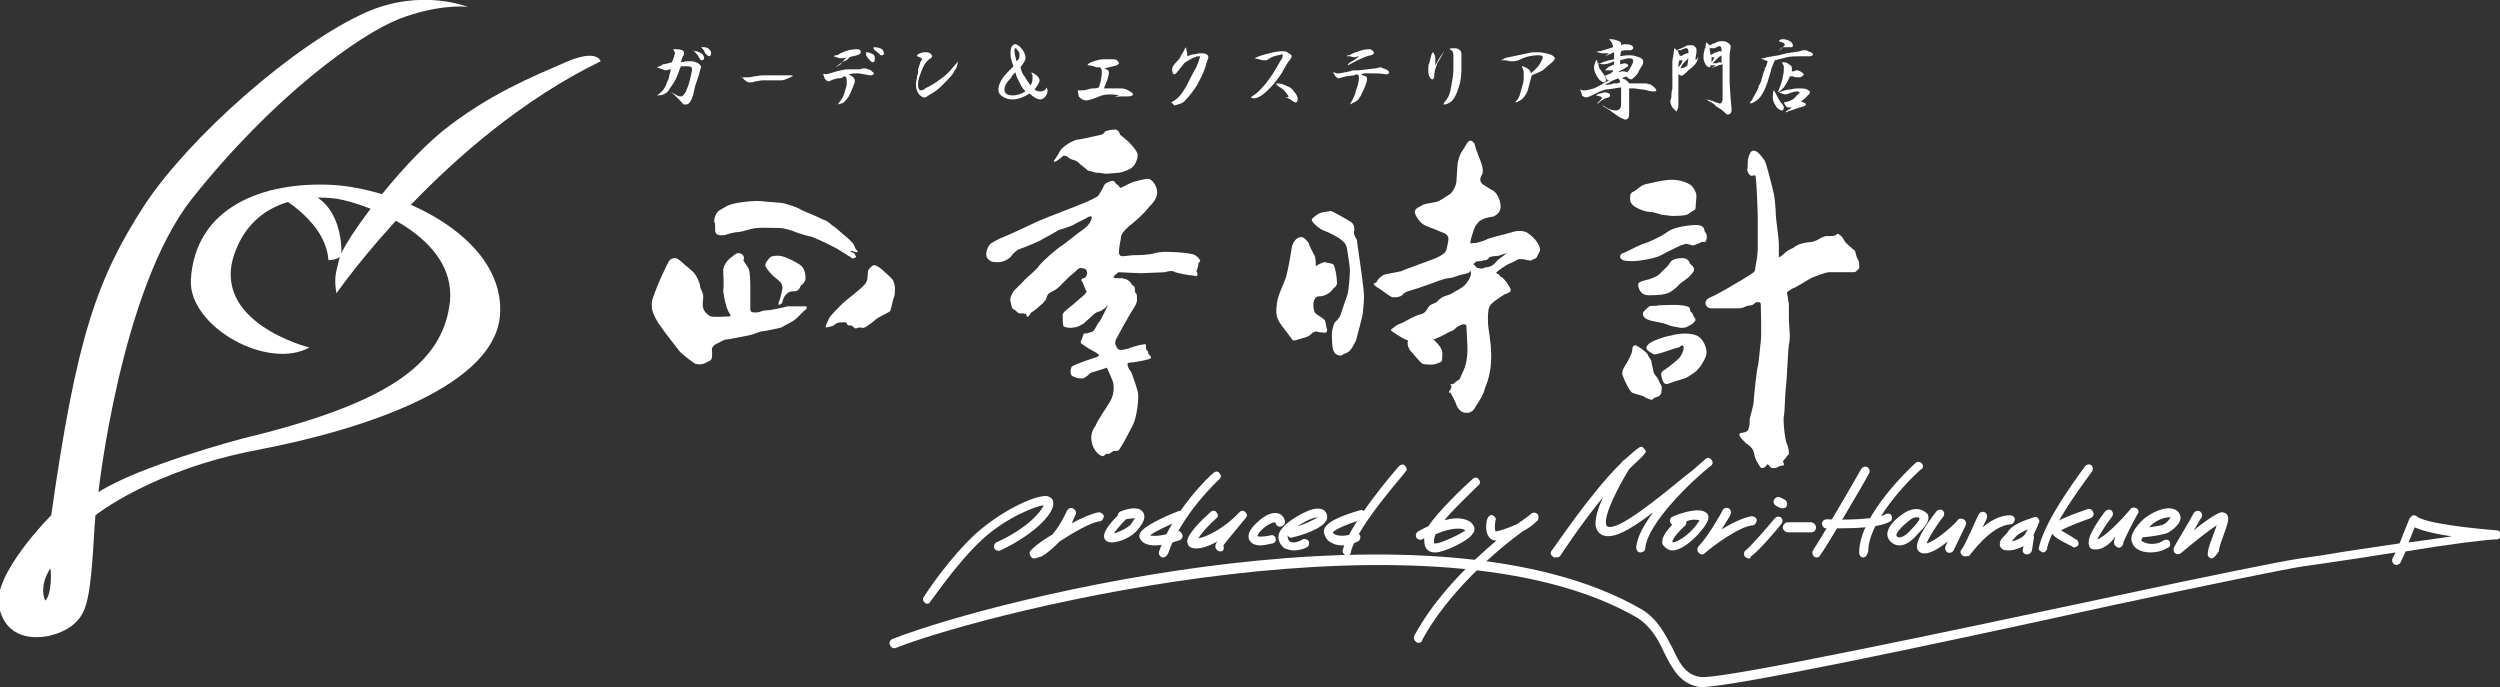
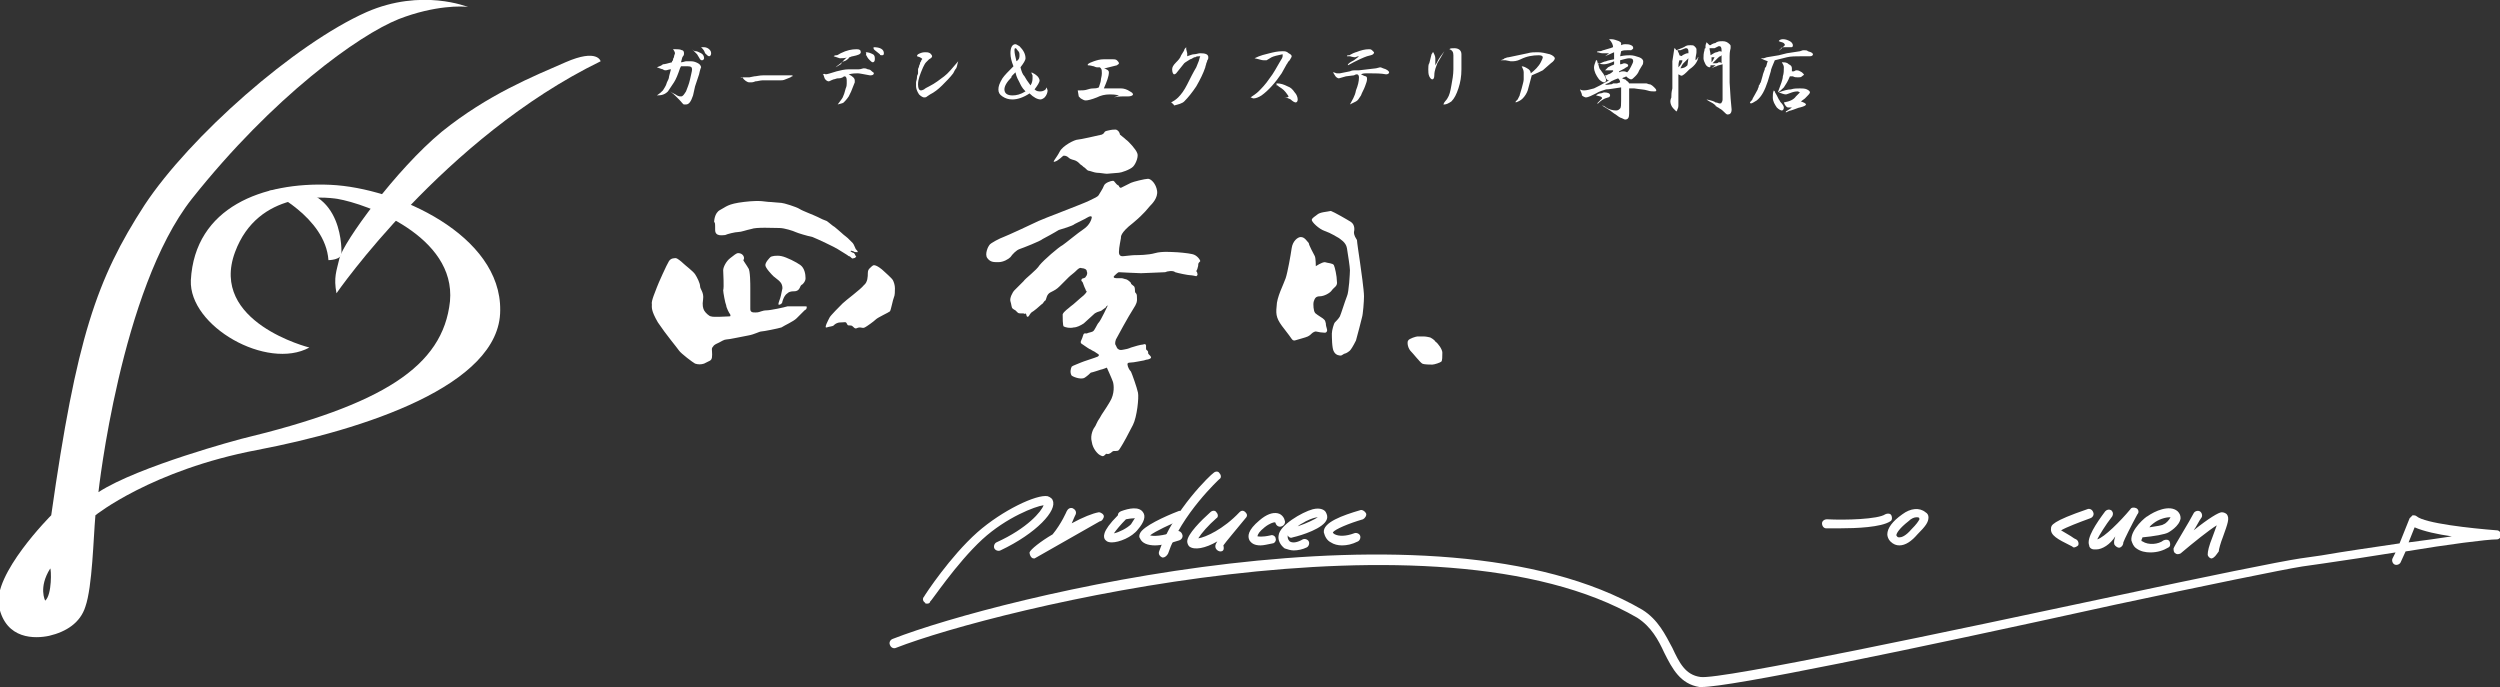
<svg xmlns="http://www.w3.org/2000/svg" version="1.1" id="レイヤー_1" x="0" y="0" viewBox="0 0 248.9 68.4" xml:space="preserve">
  <rect x="0" y="0" width="248.9" height="68.4" fill="#333333" stroke="none" />
  <style>.st0,.st1{fill:#fff}.st1{fill-rule:evenodd;clip-rule:evenodd}</style>
  <path class="st0" d="M32.9 18.4c-6.7-.3-13.5 2.2-13.9 9.5-.2 4.6 7.6 9 11.8 6.7 0 0-10-2.5-7.4-9.5 2.3-6.2 8.9-5.5 10.2-5.3 2.9.5 11.8 3.7 11.2 10.2-.7 6.5-6.7 10.3-20.8 13.7 0 0-10.2 2.7-14.2 5.3 0 0 2.2-20.2 9.3-29.2C27.2 9.6 35.7 3.5 39.7 1.9 43.3.5 46.1.6 46.6.7c0 0-4.6-1.9-10.1.5-7.2 3.2-17.6 12.4-22.1 19.2-4.8 7.4-6.8 13.3-9.3 30.9 0 0-5.9 5.9-5.2 9.1.7 3.3 3.6 3.2 5 2.9 1.7-.4 3.1-1.3 3.6-2.9.7-2 .8-6.9 1-9.1 0 0 5.6-4.5 16.1-6.5 10.5-2 24.2-6.4 24.2-13.9.1-7.5-10.3-12.2-16.9-12.5zM4.5 59.8s-.7-1.3.5-3.2c.1 0 .2 2.6-.5 3.2z" />
  <path class="st0" d="M26.8 19s5.6 2.6 5.9 6.9c0 0 1.3 0 1.3-.7 0-.8 0-7.5-7.2-6.2z" />
-   <path class="st0" d="M33.5 29.2S44.2 13.7 59.8 6.1c0 0-.3-1.3-3.5.1-3.2 1.4-7.7 3.2-12.3 6.9-4.6 3.8-9.8 11-10.2 12.6-.3 1.3-.6 1.9-.3 3.5zm58.8 30.9c-.1 0-.2 0-.2-.1-.2-.1-.3-.4-.1-.6.1-.2 2.6-4 5.3-6.4 2.5-2.2 5.9-3.8 7-3.6.3.1.5.3.5.4.5 1-1.6 3.3-5.2 5-.2.1-.5 0-.6-.2-.1-.2 0-.5.2-.6 3.1-1.4 4.5-3.1 4.7-3.7-.8.1-3.7 1.2-6.1 3.4-2.6 2.4-5.1 6.2-5.2 6.2 0 .1-.1.2-.3.2zm10.7-4.5c-.1 0-.2 0-.3-.1-.1-.1-.2-.3-.2-.5.1-.3 1.1-1.1 2.3-1.8.9-1.1 1.4-2.3 1.4-2.3.1-.2.3-.4.6-.3.2.1.4.3.3.6 0 0-.2.4-.4.9 1.1-.6 2.1-1 2.7-1.1.2 0 .5.2.5.4s-.2.5-.4.5c-.9.1-2.6 1.1-4 2-.5.5-1.1 1.1-1.8 1.5-.2 0-.5.2-.7.2zm7.7-1.6s-.1 0 0 0c-.5 0-.6-.2-.7-.3-.1-.2-.4-.7 1.3-2.4 0-.2.1-.3.3-.4.8-.3 1.8-.5 2.2.1.3.4.1 1-.5 1.7-.6.8-1.9 1.3-2.6 1.3zm1.4-2.3c0 .1 0 .1 0 0-.5.5-1 1.1-1.2 1.4.5-.1 1.3-.5 1.7-.9.2-.3.3-.5.4-.6-.1 0-.4 0-.9.1zm2.9 2.6c-.7 0-1.3-.2-1.5-.7-.1-.1-.1-.3 0-.5.3-.7 2.5-1.7 3.8-2.2.2-.1.5 0 .6.2.1.2 0 .5-.2.6-1.2.5-2.7 1.2-3.2 1.6.3.1 1.2.1 2.6-.4.2-.1.5 0 .6.3.1.2 0 .5-.3.6-.9.3-1.8.5-2.4.5z" />
+   <path class="st0" d="M33.5 29.2S44.2 13.7 59.8 6.1c0 0-.3-1.3-3.5.1-3.2 1.4-7.7 3.2-12.3 6.9-4.6 3.8-9.8 11-10.2 12.6-.3 1.3-.6 1.9-.3 3.5zm58.8 30.9c-.1 0-.2 0-.2-.1-.2-.1-.3-.4-.1-.6.1-.2 2.6-4 5.3-6.4 2.5-2.2 5.9-3.8 7-3.6.3.1.5.3.5.4.5 1-1.6 3.3-5.2 5-.2.1-.5 0-.6-.2-.1-.2 0-.5.2-.6 3.1-1.4 4.5-3.1 4.7-3.7-.8.1-3.7 1.2-6.1 3.4-2.6 2.4-5.1 6.2-5.2 6.2 0 .1-.1.2-.3.2zm10.7-4.5c-.1 0-.2 0-.3-.1-.1-.1-.2-.3-.2-.5.1-.3 1.1-1.1 2.3-1.8.9-1.1 1.4-2.3 1.4-2.3.1-.2.3-.4.6-.3.2.1.4.3.3.6 0 0-.2.4-.4.9 1.1-.6 2.1-1 2.7-1.1.2 0 .5.2.5.4s-.2.5-.4.5zm7.7-1.6s-.1 0 0 0c-.5 0-.6-.2-.7-.3-.1-.2-.4-.7 1.3-2.4 0-.2.1-.3.3-.4.8-.3 1.8-.5 2.2.1.3.4.1 1-.5 1.7-.6.8-1.9 1.3-2.6 1.3zm1.4-2.3c0 .1 0 .1 0 0-.5.5-1 1.1-1.2 1.4.5-.1 1.3-.5 1.7-.9.2-.3.3-.5.4-.6-.1 0-.4 0-.9.1zm2.9 2.6c-.7 0-1.3-.2-1.5-.7-.1-.1-.1-.3 0-.5.3-.7 2.5-1.7 3.8-2.2.2-.1.5 0 .6.2.1.2 0 .5-.2.6-1.2.5-2.7 1.2-3.2 1.6.3.1 1.2.1 2.6-.4.2-.1.5 0 .6.3.1.2 0 .5-.3.6-.9.3-1.8.5-2.4.5z" />
  <path class="st0" d="M115.8 55.5h-.1c-.2-.1-.4-.3-.3-.6 1.4-4.1 5.2-7.7 5.4-7.8.2-.2.5-.2.6 0 .2.2.2.5 0 .6 0 0-3.8 3.5-5.1 7.4-.1.2-.3.4-.5.4zm5.7-.6c-.2 0-.5-.2-.5-.5 0-.1 0-.2.2-.5-1.2.7-2.3.9-2.8.5-.1-.1-.2-.3-.2-.5 0-.7 1.4-2.1 2.3-2.9.2-.2.5-.2.6 0 .2.2.2.5 0 .6-.8.7-1.5 1.5-1.8 2 .7-.1 2.5-.9 4.1-2.6.2-.2.4-.2.6 0 .2.2.2.4 0 .6-.9 1.1-2 2.4-2.2 2.7.1.4 0 .6-.3.6zm4-.6c-.6 0-.9-.2-1.1-.5-.2-.4-.2-1 1-2 .7-.6 1.3-.8 1.8-.7.5.1.7.6.7.7.1.2 0 .5-.3.6-.2.1-.5 0-.6-.3 0 0 0-.1-.1-.1s-.5.1-1 .5-.7.7-.7.9c.1 0 .4.1 1.3-.1.2-.1.5.1.5.3.1.2-.1.5-.3.5-.5.1-.9.2-1.2.2z" />
  <path class="st0" d="M128.8 54.8c-.3 0-.6-.1-.9-.2-.4-.3-.7-.8-.6-1.3.1-1 2.3-2.3 3.4-2.6.8-.2 1.2.1 1.3.3.1.2.2.4.1.7-.3.9-2.5 1.6-3.4 1.8-.2.1-.4 0-.5-.2v.1c0 .1 0 .3.2.5.3.2.8.1 1.3-.2.2-.1.5 0 .6.2.1.2 0 .5-.2.6-.4.2-.9.3-1.3.3zm2.4-3.3c-.2 0-.6.1-1.2.4-.3.2-.6.3-.8.5.9-.3 1.7-.7 2-.9zm2.4 2.8c-.4 0-.8-.1-1.1-.3-.4-.2-.6-.6-.7-1-.1-1 1.9-1.7 3.6-2.2.2-.1.5.1.6.3.1.2-.1.5-.3.6-1.4.4-2.8 1-3 1.3 0 0 0 .1.2.2.4.2 1.1.2 1.9-.1.2-.1.5 0 .6.2.1.2 0 .5-.2.6-.6.3-1.1.4-1.6.4z" />
-   <path class="st0" d="M134.1 55.3h-.1c-.2-.1-.4-.3-.3-.6.8-2.8 5.4-8.1 5.6-8.3.2-.2.5-.2.6 0 .2.2.2.4 0 .6 0 .1-4.7 5.3-5.4 7.9 0 .3-.2.4-.4.4zm8.8-.3c-.2 0-.6 0-.9-.4-.2-.3-.2-.6-.2-1-.1 0-.2.1-.2.1-.2.1-.5 0-.6-.2-.1-.2 0-.5.2-.6.4-.2.7-.4 1-.5.9-1.4 3.5-3.9 4.4-4.7.2-.2.5-.2.6 0 .2.2.2.5 0 .6-1.2 1.2-2.6 2.5-3.4 3.5 1.4-.4 2.1-.1 2.5.1.3.2.5.5.5.8 0 .3-.2.4-.3.6-.5.6-2.7 1.7-3.6 1.7zm-.1-.9h.2c.4 0 2.4-.9 2.9-1.3-.1 0-.1-.1-.2-.1-.3-.1-1.2-.2-2.8.5v.1c-.1.1-.2.7-.1.8zm-1.6 9.9c-.1 0-.1 0-.2-.1-.2-.1-.3-.4-.2-.6 2.1-3.9 5.6-7.3 8.2-9.5h-.2c-.2 0-.5-.2-.6-.4-.4-.6-.2-1.6-.1-1.8.1-.2.3-.4.5-.3.2.1.4.3.3.5-.1.4-.1 1 0 1.1.3 0 1.2-.3 2.1-.7.9-.6 1.4-1 1.5-1.1.2-.1.4-.1.6.1.1.2.1.4 0 .6-.4.4-.9.8-1.5 1.1-2.5 1.8-7.4 6-10 10.8 0 .2-.2.3-.4.3zm13.6-8.5c-.1 0-.2 0-.2-.1-.2-.1-.3-.4-.1-.6.2-.2 3.9-5.8 6.9-8.7.1-.1.1-.2.2-.2 0 0 0-.1.1-.1 1.7-1.5 1.7-1.5 2-1.1.3.3.3.3-1.4 1.9l-.1.1c-1.1 1.8-2.5 4.5-2.3 5.5 0 .1.1.2.1.2 1 .6 5.2-2.9 7.9-5.1.7-.5 1.3-1.1 1.9-1.6.2-.2.5-.1.6.1.2.2.1.5-.1.6-1.8 1.4-6.3 5.7-6.5 8.2 0 .2-.2.4-.5.4-.2 0-.4-.2-.4-.5.1-1.1.8-2.3 1.7-3.5-2.5 1.9-4.2 2.8-5.2 2.2-.3-.2-.4-.4-.5-.7-.2-.7.2-1.9.7-3-2.3 2.8-4.3 5.9-4.3 5.9-.2.1-.3.1-.5.1zm11.7-.7c-.1 0-.2 0-.4-.1-.4-.2-.6-.5-.6-.6-.1-.6.4-1.2 1-1.9-.1 0-.2-.1-.2-.2-.1-.2 0-.5.3-.6.7-.3 2.5-.9 3.2-.4.2.1.5.4.1 1.1-.5.9-2.2 2.7-3.4 2.7zm1.4-2.9c0 .1 0 .3-.1.4l-.1.1c-1.2 1.1-1.2 1.5-1.2 1.6.1 0 .3 0 .8-.3.9-.5 1.7-1.5 1.9-1.9-.4-.1-.8-.1-1.3.1zm1.5 3.3c-.1 0-.2-.1-.3-.2-.2-.2-.1-.5 0-.6.9-.9 2.4-3.5 2.4-3.6.1-.2.4-.3.6-.2.2.1.3.4.2.6 0 .1-.4.7-.9 1.5 1-.6 2.2-1.2 3-1.3.3 0 .5.2.5.4s-.2.5-.4.5c-1.3.1-3.9 2-4.8 2.8-.1.1-.2.1-.3.1zm4.7.4c-.1 0-.3-.1-.4-.2-.1-.2-.1-.5.1-.6.4-.3 2-2.1 2.9-3.2.2-.2.4-.2.6-.1.2.2.2.4.1.6-.2.3-2.4 2.9-3.1 3.3 0 .2-.1.2-.2.2zm3.4-5h-.2l-.4-.2c-.2-.1-.4-.3-.3-.6.1-.2.3-.4.6-.3l.4.2c.2.1.4.3.3.6 0 .2-.2.3-.4.3zm2.8 2.4H178c-.2 0-.5-.2-.5-.5 0-.2.2-.5.5-.5h2.3c.2 0 .5.2.5.5s-.2.5-.5.5zm.6 2.5c-.1 0-.2 0-.3-.1-.2-.2-.2-.4-.1-.6.3-.4 3.1-5.1 4.8-8.1.1-.2.4-.3.6-.2.2.1.3.4.2.6-.4.8-4.4 7.6-4.9 8.2 0 .1-.2.2-.3.2zm4.6 0c-.2 0-.4-.2-.4-.5 0-3.8 5.4-8.7 5.6-8.9.2-.2.5-.1.6 0 .2.2.2.5 0 .6-.1 0-5.3 4.8-5.3 8.2-.1.4-.3.6-.5.6z" />
  <path class="st0" d="M183.2 52.6h-1.4c-.2 0-.4-.2-.4-.5 0-.2.2-.4.5-.4 1.8.1 5.1 0 5.8-.5.2-.1.5-.1.6.1.1.2.1.5-.1.6-.9.6-3.4.7-5 .7zm5.9 1.7c-.3 0-.6-.1-.9-.4-.2-.2-.3-.5-.3-.7 0-.6.5-1.3 1.5-2 .8-.6 1.7-.7 2.3-.2.2.1.3.3.3.5 0 .5-.3.9-1.1 1.7-.6.7-1.2 1.1-1.8 1.1zm1.7-2.8c-.2 0-.5.1-.8.4-.9.7-1.2 1.2-1.2 1.4.1.2.2.2.3.2.2 0 .6-.1 1.2-.8.5-.5.7-.8.8-1 0-.2-.1-.2-.3-.2z" />
-   <path class="st0" d="M191.6 55.1c-.1 0-.1 0 0 0-.4 0-.6-.2-.7-.4-.3-.7.8-2.4 1.9-3.8.2-.2.4-.2.6-.1.2.2.2.4.1.6-.8 1-1.5 2.2-1.7 2.7.9-.2 2.7-1.8 3.1-2.3.1-.2.4-.2.6-.1.2.1.3.4.2.6l-1.2 2.5c-.1.2-.4.3-.6.2-.2-.1-.3-.4-.2-.6l.2-.5c-.8.7-1.7 1.2-2.3 1.2zm4.1.3c-.1 0-.2 0-.3-.1-.2-.1-.3-.4-.1-.6.4-.5 1.3-2.7 1.7-3.5.1-.2.4-.3.6-.2.2.1.3.4.2.6 0 .1-.2.4-.4.9.8-.7 1.8-1.2 2.7-1.2.3 0 .5.2.5.4s-.2.5-.4.5c-2 .1-4 3-4.2 3.2 0-.1-.2 0-.3 0zm4.3-.6c-.2 0-.4 0-.6-.1-.3-.2-.3-.4-.3-.5 0-.4.2-.6.5-.9.1-.1.3-.3.4-.5.5-.7 2.2-1.2 2.5-1.3.2-.1.3 0 .4.1.1.1.2.3.1.4 0 0-.3.9-.8 1.7-.4.7-1.6 1.1-2.2 1.1zm1.9-2.1c-.5.2-1 .5-1.2.7-.1.2-.3.3-.4.5.5-.1 1.1-.4 1.3-.7.1-.2.2-.3.3-.5z" />
-   <path class="st0" d="M201.8 55.2c-.1 0-.1 0 0 0-.3 0-.5-.3-.4-.5l.2-1.3c0-.2.3-.4.5-.4s.4.3.4.5l-.2 1.3c-.1.3-.3.4-.5.4zm1.6-.2c-.3-.1-.5-.3-.4-.5.6-2.9 4.5-7.9 4.6-8.1.2-.2.4-.2.6-.1.2.2.2.4.1.6 0 .1-3.9 5-4.5 7.7 0 .2-.2.4-.4.4z" />
  <path class="st0" d="M206.5 54.5c-.1 0-.1 0-.2-.1l-.2-.1c-1.2-.6-2-1-1.9-1.7 0-.3.1-.7 3.6-1.9.2-.1.5 0 .6.3.1.2 0 .5-.3.6-1.1.4-2.4.9-2.9 1.2.3.2.9.5 1.3.8l.2.1c.2.1.3.4.2.6-.1.1-.3.2-.4.2zm2.2.2h-.2c-.3 0-.5-.2-.5-.4-.3-.7.7-2.2 1.6-3.4.2-.2.4-.2.6-.1.2.2.2.4.1.6-.7.9-1.3 1.9-1.5 2.3.7-.2 2.3-1.8 3.3-3 .1-.2.4-.2.6-.1.2.1.3.4.1.6-.6 1.1-1.3 2.5-1.4 2.8 0 .2-.1.4-.3.5-.2.1-.5-.1-.6-.3 0-.1-.1-.2.1-.8-.5.8-1.3 1.3-1.9 1.3zm5.4.3c-.5 0-1-.1-1.4-.4-.3-.2-.4-.5-.5-.8-.1-1.1 1.5-2.4 1.6-2.4.7-.5 2.2-1.2 3-.5.2.2.3.4.3.7-.1.8-1.2 1.4-1.2 1.4-.3.2-1.5.4-2.6.5 0 .1-.1.2-.1.3 0 0 0 .1.1.1.6.4 1.6.3 2.1-.1.2-.1.5-.1.6.1.1.2.1.5-.1.6-.5.3-1.1.5-1.8.5zm1.9-3.5c-.4 0-1.1.2-1.6.6-.1.1-.3.2-.4.4.7-.1 1.3-.2 1.4-.3.3-.1.6-.5.7-.7h-.1zm4.2 4.1c-.2 0-.4-.2-.4-.4 0-.3.1-.8.5-1.8.1-.3.3-.8.4-1.1-.8.5-2.3 1.7-3.6 2.8-.2.1-.4.1-.5 0-.2-.1-.2-.3-.2-.5.1-.3 1.6-2.7 2-3.5.1-.2.4-.3.6-.2.2.1.3.4.2.6-.3.4-.5.9-.8 1.3 1.5-1.2 2.5-1.8 2.8-1.8.2 0 .4.1.5.2.3.4.1.9-.4 2.3-.2.5-.4 1.2-.4 1.4-.3.4-.4.6-.7.7z" />
  <path class="st0" d="M169.4 68.4h-.2c-1.9-.3-2.7-1.8-3.5-3.4-.6-1.3-1.3-2.6-2.7-3.5-20-11.6-63.8-.9-73.8 3-.2.1-.5 0-.6-.3-.1-.2 0-.5.3-.6 10.5-4.1 54-14.9 74.6-2.9 1.6 1 2.3 2.5 3 3.8.7 1.5 1.3 2.7 2.8 2.9 2 .3 25.5-4.7 41-8 9.3-2 16.7-3.5 18.7-3.8l2.1-.3c2.3-.4 5.1-.8 7.8-1.2l1-2.5.3-.3c.1 0 .3 0 .4.1.8.7 5.4 1.2 8 1.4.2 0 .4.2.4.5 0 .2-.2.4-.4.4-1 0-4.9.5-9.1 1.2L239 56c-.1.2-.4.3-.6.2-.2-.1-.3-.4-.2-.6l.3-.6c-2.5.4-5.1.8-7.2 1.1l-2.1.3c-1.9.3-9.7 1.9-18.6 3.8-20.9 4.6-38.3 8.2-41.2 8.2zm71-15.9l-.6 1.5c1.6-.2 3-.4 4.3-.6-1.4-.2-2.8-.5-3.7-.9zm-175-43c.3-.2.4-.3.6-.5.1-.2.3-.4.4-.8.1-.2.2-.4.2-.5 0-.1.1-.4.2-.8-.2 0-.4.1-.5.1-.1 0-.2 0-.3-.1-.1 0-.3-.1-.6-.2.3-.1.5-.2.6-.3.2 0 .5-.1.9-.2 0-.1 0-.1.1-.2 0-.2.1-.3.1-.3 0-.2.1-.3.1-.4 0-.1-.1-.3-.2-.4h.3c.2 0 .4 0 .6.1.1 0 .2.1.2.3 0 .1 0 .2-.1.3-.1.1-.1.3-.2.6.2 0 .4-.1.5-.1h.5c.3 0 .5.1.7.2.2.1.3.3.3.4 0 0-.1.2-.2.7l-.4 1.2-.2.9c-.2.6-.4.9-.7.9h-.2c-.1 0-.2-.2-.5-.5l-.3-.3c-.1-.1-.3-.3-.6-.5.3.2.6.3.7.4.2.1.3.1.4.1.2 0 .3-.2.5-.5.1-.3.3-.7.4-1.2.1-.5.2-.8.2-1 0-.2-.1-.3-.4-.3h-.7l-.1.2c-.2.6-.4 1.1-.6 1.4l-.6.9c-.3.3-.6.4-1.1.4zm3.9-4.4c.1 0 .3.1.5.2s.3.3.3.5c0 .1-.1.2-.2.2s-.1 0-.2-.1l-.3-.5-.1-.1-.1-.1-.1-.1L69 5l-.1-.1c.2.2.3.2.4.2zm.5-.4h.3c.2 0 .4.1.5.2.1.1.2.2.2.4s-.1.3-.2.3-.2-.1-.4-.3c-.1-.3-.2-.4-.4-.6zm4 3h.8l.5-.1c.2 0 .5-.1.9-.1h2.9v.1c-.1 0-.2.1-.2.1l-.5.2c-.2.1-.4.1-.5.1h-1.8c-.2 0-.5.1-.7.1-.2.1-.4.1-.4.1h-.2c-.2 0-.5-.2-.7-.5-.2.1-.2.1-.1 0h-.1.1zm8.4-.3c.1 0 .5-.1 1.1-.3.4-.1.8-.2 1.2-.2h1c.2 0 .4-.1.5-.1.1 0 .2 0 .4.1.2 0 .3.1.4.2.1.1.2.1.2.2s-.1.2-.3.2h-.1c-.6-.1-1-.2-1.2-.2-.2 0-.5 0-.9.1.4.2.6.4.6.6v.2l-.2.5c-.1.3-.2.5-.4.9-.2.3-.4.5-.5.6-.1.1-.3.1-.6.2.2-.3.4-.5.5-.7.1-.2.2-.5.3-.9.1-.2.1-.4.1-.5V8c0-.3-.1-.4-.2-.4 0 0-.1 0-.2.1 0 0-.2.1-.4.1h-.1c-.1 0-.3.1-.4.1-.3.1-.4.2-.5.2-.1 0-.3-.1-.4-.3l-.1-.3c0-.1-.1-.1-.1-.1.2-.1.3 0 .3 0zm1.1-1.9c.1 0 .2-.1.4-.2.6-.3 1.1-.4 1.6-.4.3 0 .4.1.4.3 0 .2-.3.3-.8.4 0 0-.1 0-.3.1 0 0-.1 0-.1.1-.2.2-.4.3-.5.3-.1.1-.2.1-.3.2l-.4.3-.1.1.5-.3.3-.4c.2-.2.3-.3.4-.3-.3.1-.5.1-.7.1h-.1l-.3-.1-.3-.1c.1-.1.2-.1.3-.1zm2.9-.3s.1 0 0 0c.3 0 .5.1.7.2.2.1.2.3.2.5s-.1.3-.2.3-.2-.1-.3-.2c-.1-.1-.2-.2-.3-.4 0 0 0-.1-.1-.1.1-.2 0-.2 0-.3zm.8-.5c.6 0 1 .2 1 .6 0 .2-.1.2-.2.2s-.2 0-.2-.1l-.5-.4-.1-.1c0-.1-.1-.1 0-.2zm4.3.9c0-.1 0-.1.1-.2.2-.1.4-.2.7-.2.2 0 .3 0 .5.1.1.1.2.2.2.3 0 .1-.1.2-.3.3l-.3.3c-.1.1-.2.3-.3.5-.3.7-.5 1.2-.5 1.7 0 .4.1.6.3.6 0 0 .1 0 .3-.1.1-.1.3-.2.5-.3.6-.3 1.1-.7 1.5-1 .4-.3.8-.8 1.4-1.5-.1.3-.1.5-.2.7-.1.1-.2.3-.3.5-.3.4-.7.8-1.1 1.2-.4.4-.8.7-1.2.9l-.3.2c-.1.1-.2.1-.3.1-.1 0-.3-.1-.5-.3-.2-.3-.3-.6-.3-.8v-.4c0-.1.1-.3.1-.6 0-.1.1-.2.1-.3v-.4c0-.1.1-.2.1-.3 0-.1.1-.2.1-.3 0-.1.1-.2.1-.2 0-.1.1-.2.1-.2.1 0-.1-.2-.5-.3zm9.3-.3c0-.6.2-.9.5-.9.1 0 .2.1.4.2.4.4.6.8.6 1.2 0 .2-.2.5-.5.9.1.4.2.7.4.9.1.2.3.5.6.9.2-.3.2-.6.2-.8v-.2l-.1-.2v-.1c.2.1.4.2.6.4.1.1.2.3.2.4 0 .2-.2.5-.5.9.2.2.4.2.6.2.2 0 .4-.1.5-.2l.1-.2.1.3c0 .2-.1.5-.3.7-.1.1-.3.2-.4.2-.3 0-.7-.2-1.1-.6-.6.4-1.2.6-1.7.6-.4 0-.7-.1-1-.3-.3-.2-.4-.4-.4-.7 0-.3.1-.6.4-1.1.2-.3.6-.7 1.1-1.2-.2-.5-.3-.9-.3-1.3zm.9 2.9c-.1-.2-.3-.5-.4-1l-.3.3c-.1.1-.1.1-.1.2-.5.5-.7.9-.7 1.2 0 .4.3.6.8.6.4 0 .8-.1 1.3-.4-.4-.4-.5-.7-.6-.9zm0-2.7c0-.2 0-.3-.2-.5-.1-.1-.1-.2-.2-.2s-.1.1-.1.2c0 .3.1.7.2 1.1.3-.2.3-.4.3-.6zm6 3.5c.1 0 .1 0 0 0 .1 0 .1 0 0 0 .3 0 .5 0 .8-.1.3-.1.5-.1.6-.1.1 0 .3 0 .5-.1.1-.3.2-.6.2-.7 0-.2.1-.4.1-.7 0-.2 0-.4-.1-.5l-.1-.1h-.3s-.1 0-.3-.1c-.1 0-.3-.1-.6-.1v-.1c.1-.1.3-.2.6-.3.3-.1.6-.2 1-.2h.9c.1 0 .3 0 .4.1.1.1.2.2.2.3 0 .1-.1.1-.2.2l-1.2.3h-.1c.3.1.5.2.5.4 0 .4-.2.9-.5 1.6h1.7c.3 0 .6.1.9.3.2.1.3.2.3.3 0 .1-.2.2-.5.2h-.6c-.2 0-.4 0-.8.1l.5-.2c-.4-.1-.7-.1-.9-.1-.5 0-.9.1-1.3.3-.5.2-.9.3-1.1.3-.2 0-.3-.1-.5-.2l-.2-.2-.1-.6h.2zm9.1 1.2c.2-.1.5-.3.7-.5.3-.3.6-.7.9-1.3.3-.6.6-1.2.9-1.7.1-.2.1-.3.2-.5s.1-.4.2-.6c-.2 0-.4 0-.5.1h-.1c-.2.1-.3.2-.4.2-.3.2-.5.3-.6.4l-.8 1s-.1.1-.2.1-.2-.2-.2-.5c0-.2.1-.4.4-.7.2-.2.4-.4.5-.7.2-.3.3-.5.3-.5 0-.1.1-.2.2-.3v.2l.1.4v.3c.3-.1.5-.2.7-.2.2 0 .4-.1.6-.1.5 0 .8.1.8.4 0 .1 0 .2-.1.3 0 0 0 .1-.1.3 0 .1-.1.3-.1.4-.2.6-.5 1.2-.9 1.9-.4.6-.8 1.1-1.2 1.5-.2.2-.6.3-1 .4-.1-.2-.2-.2-.3-.3zm7.9-.5c.3-.2.6-.4.8-.6.3-.3.7-.7 1.1-1.3.4-.5.7-1.1 1-1.6.2-.3.3-.5.3-.6v-.2c-.5.1-.9.2-1.1.3l-.5.3h-.3c-.2 0-.4-.1-.9-.2.6-.3 1.1-.4 1.5-.5.4-.1.8-.2 1.3-.2.2 0 .4 0 .6.2.2.1.3.2.3.3 0 .1-.1.2-.2.4l-.1.1c-.1.1-.1.2-.2.3l-.5.9c-.6.9-1.3 1.7-2 2.2-.3.2-.6.3-.8.3-.1 0-.2-.1-.3-.1zm2.6-1.4c.4 0 .7.1 1.1.3.3.1.5.3.7.6.2.2.3.5.3.7 0 .2-.1.3-.2.3s-.3-.1-.5-.3c-.2-.1-.4-.2-.7-.2h.3c.1 0 .1 0 .2-.1-.2-.3-.4-.6-.7-.8l-.3-.2-.1-.1h-.1v-.2c-.1.1-.1 0 0 0zm6-1h.3l1-.2c.2-.1.4-.1.5-.1h.4l1.7-.2.4-.1s.1 0 .3.1c.4.1.6.3.6.4 0 .1-.1.2-.3.2-.5-.1-1.1-.1-1.6-.1h-.4c-.1 0-.3 0-.5.1.2.1.4.2.5.2.1.1.1.1.1.3 0 .2-.1.4-.2.7-.1.3-.3.6-.4.9-.2.3-.3.5-.5.6l-.6.3c.2-.4.5-.8.6-1.4.2-.5.3-.9.3-1.3 0-.2-.1-.3-.2-.3s-.1 0-.3.1l-.8.1-.7.2c-.1 0-.3-.1-.4-.3-.1-.2-.2-.3-.2-.3.2 0 .3.1.4.1zm1.2-1.8c.1 0 .1 0 .2-.1.1 0 .2-.1.2-.1.1 0 .2-.1.3-.1.5-.2.9-.3 1.3-.3.1 0 .2 0 .3.1l.2.2c0 .1 0 .1-.1.2s-.3.1-.6.2-1 .4-1.9.9v-.1c.2-.2.4-.3.6-.4.1-.1.3-.2.5-.4-.2 0-.3.1-.4.1 0 0-.2 0-.5-.1h-.3c0-.1.1-.1.2-.1zm8.6.3v.7c.2-.3.3-.6.4-.7.1-.2.3-.4.5-.7-.3.5-.5.9-.7 1.2-.1.3-.3.7-.3 1.2 0 .3-.1.4-.2.4s-.2-.1-.3-.3c-.1-.2-.1-.5-.1-.7 0-.2 0-.5.1-.6l.2-.8c0-.1.1-.2.1-.2s0-.1.1-.1c.1.2.2.4.2.6zm1.2 4c.2-.3.3-.7.4-1.3.1-.5.2-1.1.2-1.6V5.5c0-.3-.1-.5-.4-.6.1-.1.2-.1.5-.1.4 0 .7.2.7.6v1.5c0 .7-.1 1.3-.3 1.9-.2.6-.4 1-.7 1.3-.3.2-.5.3-.7.3h-.1c.1-.3.3-.4.4-.6zm5.7-4c.1 0 .2-.1.4-.1l1.9-.4c.3-.1.7-.1 1-.1.4 0 .8.1 1.2.2.3.1.5.3.5.4 0 .1-.1.3-.4.5l-.8.7c-.2.1-.6.3-1.1.5-.2.7-.3 1.2-.4 1.5-.1.3-.3.6-.5.8-.2.2-.4.3-.7.4v-.1l.2-.2.2-.4c0-.1.1-.3.2-.7.1-.4.2-.7.2-.9v-.7c0-.2-.1-.4-.2-.6.2 0 .4.1.7.3.1.1.2.2.2.4.4-.3.8-.7 1-1.1.1-.2.2-.4.2-.5 0-.1-.1-.2-.4-.2-.6 0-1.2.1-1.8.4-.4.2-.7.2-.9.2h-.1l-.5-.1h-.5c.3-.1.3-.1.4-.2zm7.5 3.1c.2.1.3.1.4.1.3 0 .6-.1 1-.2l.6-.3c.2-.1.5-.3.9-.5-.1 0-.2 0-.2-.1-.1 0-.1-.2-.2-.4.1 0 .2 0 .3-.1.1 0 .3-.1.5-.3V7h-.8l.3-.3.4-.2s.1 0 .2-.1v-.3c-.4.2-.8.3-1 .3-.1 0-.3 0-.6-.1.1.3.1.5.2.6.1.1.2.3.3.4.2.3.3.5.3.7 0 .1-.1.2-.2.2s-.3-.1-.5-.3c-.3-.4-.5-.8-.5-1.2 0-.2.1-.4.2-.7h.1l.1.4c.3-.1.6-.3.8-.3.2-.1.4-.1.8-.2v-.7l-.9.4-.1.1.1-.1.4-.3h-.7c-.2 0-.3-.1-.5-.1 0-.1.1-.1.2-.1s.2 0 .4-.1c.1 0 .3-.1.7-.2.1 0 .2-.1.3-.1 0-.2-.1-.5-.4-.8h.2c.3 0 .5.1.8.2.1.1.2.1.2.2v.2c.2-.1.3-.1.4-.1.2 0 .4 0 .6.1.2.1.2.2.2.3 0 .1-.1.1-.2.2h-.4c-.2 0-.4 0-.6.1l-.1.5c.5-.1.8-.1 1-.1.3 0 .6.1.9.2.3.1.4.3.4.4 0 .1 0 .3-.1.4l-.3.5c-.1.3-.3.5-.4.6-.2.2-.3.3-.4.3-.1 0-.3-.1-.5-.3-.1.1-.3.1-.4.2.2.1.4.1.4.2.1.1.2.1.3.3h1.7c.1 0 .2.1.4.1.2.1.3.2.4.3.1.1.2.2.2.3 0 .1-.1.1-.2.1-.2 0-.4 0-.7-.1-.3-.1-.7-.1-1.3-.2h-.5v2.5c0 .4-.1.6-.4.6-.1 0-.2-.1-.5-.2-.2-.1-.4-.3-.6-.4l-.4-.3-.8-.5c.1 0 .3.1.4.2.3.2.7.3 1 .3.2 0 .3-.1.4-.2.1-.1.1-.4.1-.8V8.7c-.7.1-1.2.2-1.5.2-.3.1-.7.2-1 .4-.4.2-.8.4-1 .4-.1 0-.3-.1-.4-.2 0-.2-.1-.3-.2-.6zm2 .4c.2 0 .3-.1.4-.1.4 0 .6.1.6.3 0 .1-.1.2-.2.2l-.3.1c-.2.1-.4.2-.7.5h-.1l.1-.1.4-.4c0-.2-.2-.2-.6-.3.1-.1.3-.2.4-.2zm1-.9c.1 0 .2 0 .3-.1h.4l.3-.1c0-.2-.1-.3-.2-.4-.3.1-.5.2-.7.3-.1.1-.3.2-.6.3.2.1.4 0 .5 0zm1.3-1.3c.1 0 .2 0 .4.1.2-.2.3-.4.4-.6.1-.2.2-.4.2-.5 0-.2-.1-.3-.4-.3-.2 0-.5.1-.9.2v.4c.2 0 .3-.1.4-.1.2 0 .4.1.4.2s-.1.2-.2.2c-.1.1-.3.2-.7.4v.1c.2-.1.3-.1.4-.1zm5.1-2.3c.1 0 .1.1.2.2.5-.2.8-.3.9-.4.2-.1.3-.1.5-.1s.3 0 .4.1c.1.1.2.2.2.3v.3c0 .2-.1.4-.1.8.1-.1.2-.1.2-.2s.1-.1.1-.1c-.1.4-.3.8-.9 1.2l-.3.3c-.3.3-.5.4-.6.3l-.2-.1v3.1c0 .1 0 .2-.1.4 0 .1-.1.2-.1.2l-.3-.3c-.2-.2-.3-.5-.3-.7 0 0 0-.2.1-.4v-.1c0-.2 0-.4.1-.8V6.1l.2-1.3zm.8.7c.2-.1.4-.2.5-.2h.1v-.2c0-.2-.1-.3-.2-.3h-.1l-.5.2h-.3c.1.2.2.4.2.5.2.1.3.1.3 0zm0 .5h-.3c-.1.3-.1.5-.1.7.2-.2.4-.5.4-.7zm.5.5l.1-.7-.5.5c-.1.1-.2.3-.3.5.3 0 .5-.1.7-.3zm2.2-2c.1 0 .2 0 .2-.1.1 0 .2-.1.3-.1.1 0 .2-.1.2-.1.2-.1.4-.1.6-.1.3 0 .5.1.7.3.1.1.1.1.1.2v.2c-.1.4-.1.6-.1.8v2.6l.1 1.6.1 1.1c0 .4-.2.5-.4.5-.1 0-.2-.1-.4-.3-.1-.1-.2-.2-.4-.3-.1-.1-.2-.1-.3-.2 0 0-.1 0-.1-.1-.2-.2-.4-.3-.6-.4-.2-.1-.3-.2-.3-.2.5.1.8.2.9.3.2 0 .3.1.4.1.1 0 .2 0 .2-.1 0 0 .1-.1.1-.3V6.4c-.3.1-.5.1-.6.2-.1 0-.3.1-.5.2l.4-.3h-.5c0 .1 0 .2-.1.2s-.3-.1-.4-.3c-.1-.2-.2-.4-.2-.6 0-.2 0-.5.1-.8 0-.1 0-.2.1-.2v-.2c0-.2.1-.3.1-.4l.3.3zm.7.7c.1 0 .2-.1.3-.1.2 0 .3.1.3.2s-.1.2-.2.3h-.1s0 .1-.1.1l-.5.5-.1.1h.3c.1 0 .2 0 .3-.1h.1c.1 0 .1 0 .2.1V5c0-.3-.1-.4-.2-.4h-.1l-.4.2h-.5c0 .2.1.4.1.7.3-.2.5-.3.6-.3zm-.2.5h-.3v.5c.1-.1.2-.3.3-.5zm3.6 4.4c.1-.1.2-.2.2-.3.1-.2.3-.5.5-.9 0-.1.1-.2.1-.3 0-.1 0-.1.1-.2 0 0 0-.1.1-.2l.2-.7c0-.1.1-.3.2-.6 0-.1 0-.2.1-.2.1-.2.1-.4.2-.6-.3-.1-.5-.2-.7-.3h.3l.3-.1 1.2-.2.8-.2 1.3-.2.3-.1h.1c.2 0 .3 0 .4.1l.3.1c.2.1.2.2.2.2 0 .1-.1.2-.3.2h-.8c-.6 0-1.1 0-1.5.1l-1.2.3c-.2.5-.4.9-.4 1.1l-.3 1c-.3.9-.6 1.5-1.1 1.9-.3.2-.5.3-.6.3-.1-.1-.1-.1 0-.2zm2.4-1c0 .1.1.2.2.4l.2.4c.1.1.1.2.2.3.2.2.3.4.3.5 0 .2-.1.3-.2.3s-.3-.1-.5-.3c-.2-.3-.4-.6-.4-1 0-.2 0-.5.1-.7l.1.1zm.8-5.2c.3 0 .5.1.7.2.2.1.3.3.3.4 0 .2-.1.2-.2.2h-.7c-.2 0-.3.1-.3.1 0 .2-.1.2-.2.2.2-.1.3-.2.4-.3l.2-.2c0-.1 0-.1-.1-.2s-.3-.1-.5-.2c0-.1.2-.2.4-.2zm0 3.7c.1-.3.1-.6.1-.9 0-.2-.1-.3-.2-.5.3 0 .5 0 .7.2.2.1.3.2.3.4v.3h.2l.2-.1h.1c.2 0 .3.1.5.2l.2.2c0 .1-.1.1-.2.2s-.2.1-.4.1-.3 0-.5-.1h-.3c-.2.5-.4.8-.6 1.1-.2.2-.4.4-.6.5.3-.8.5-1.3.5-1.6zm-.4 1.6c.5-.2.9-.3 1.2-.3.3-.1.6-.1.9-.1.2 0 .5 0 .7.1.2.1.3.2.3.3 0 .1-.2.3-.5.6-.1.1-.3.2-.4.3.3.1.5.2.5.3 0 .1-.2.2-.6.3-.1 0-.3.1-.6.2l-.3.1c-.1 0-.3.1-.5.2v-.1c.3-.2.5-.3.6-.4h-.4c-.1 0-.3-.2-.4-.5.6-.1 1-.3 1.2-.6l.4-.4-.2-.1c-.1 0-.3 0-.6.1s-.5.2-.6.2c-.2 0-.4-.1-.7-.2z" />
  <path class="st1" d="M71.1 22.1s0-.9.6-1.2c.6-.3.7-.6 2.4-.8 1.7-.2 2.1 0 2.4 0 .3 0 1.1.1 1.3.1.2 0 1.5.4 1.8.6.3.2 1.4.6 1.8.8.4.2.6.3.9.4.3.2.6.5.8.6.1.1.5.4.7.6.2.2.5.4.6.5l.5.5c.1.1.2.4.3.6.1.1.2.2.2.3h-.2c-.2 0-.2-.1-.3-.1-.1 0-.2-.1-.2 0 0 0-.1 0 .1.1.1.1.2 0 .3.2l.1.2s.1 0 0 .1-.1.1-.2.1 0 .1-.2 0c-.1-.1-.2-.2-.3-.2-.1-.1-.8-.5-1.1-.7-.3-.2-2-1-2.5-1.2-.5-.1-1.5-.4-1.7-.5-.2-.1-1.1-.4-1.6-.4-.6 0-2.3-.1-2.8.1-.5.1-1 .3-1.3.3-.3 0-1.1.2-1.3.3-.2 0-1 .2-1-.5s0-.7-.1-.8zm6.7 3.4c-.5-.1-1 0-1.1.1-.1.1-.5.5-.5.8 0 .3.7 1 .8 1.1.1.1.4.3.5.4.1.1.4.3.4.8-.1.5-.2 1-.3 1.2-.1.3-.1.3-.1.4 0 .1.4 0 .4-.3.1-.3.2-.6.5-.8.2-.2.5-.2.7-.2.2 0 .4-.1.5-.3.1-.2.1-.3.3-.4.1-.1.3-.3.3-.6 0-.4-.1-1-.5-1.3-.4-.3-1.4-.8-1.9-.9z" />
  <path class="st1" d="M73.5 25.2c-.2 0-.4.2-.8.5s-.7.9-.7 1.2c0 .3.1 1.7 0 2 0 .2.2 1.3.3 1.5 0 .2.3.8.4.9 0 .1.1.2-.1.2s-1.6.1-1.8 0c-.2 0-.6-.4-.7-.6-.1-.2-.2-.5-.1-1.1.1-.7-.3-1-.3-1.3 0-.3-.3-.9-.5-1.2-.2-.3-1-.9-1.2-1.1-.2-.2-.6-.5-.7-.5-.2 0-.5 0-.7.3-.2.3-1.1 2.3-1.2 2.6-.1.3-.6 1.4-.5 1.7 0 .3-.1.6.6 1.8.8 1.2 1.9 2.5 2.1 2.8.2.3 1.4 1.2 1.6 1.3.3.1.6.1.9 0l.6-.3c.1-.1.2-.1.2-.6s-.1-.6.1-.8c.1-.2.4-.3.6-.4.2-.1.5-.3.7-.3.3 0 1.6-.3 2.2-.4.6-.1 1.1-.4 1.3-.4.2 0 1.7-.3 2-.4.3-.2 1.2-.6 1.5-.9l.5-.5.3-.3s.2-.1.2-.2.1-.2-.1-.2h-1.8c-.3.1-1.7.4-2.1.4s-.7.2-.9.2c-.2 0-.7.1-.7-.3v-2.1c0-.4 0-1.8-.2-2-.1-.2-.4-.6-.5-.8.2-.2 0-.7-.5-.7zM87 26.4c-.1 0-.3.2-.4.3-.1.1-.2.2-.2.5s0 .9-.4 1.2c-.3.4-1.8 1.5-2.1 1.8-.3.3-1.2 1.2-1.3 1.4-.1.2-.6 1.1-.3 1 .3-.1.6-.1.7-.2.1-.1.3-.3.7-.3.4 0 .5-.1.6.1.1.2.1.2.3.2.1 0 .2 0 .3.1.1.1.2.2.3.2.1 0 .2-.1.4-.1s.3.1.5 0 .9-.6 1.1-.8c.2-.2 1.3-.7 1.4-.8.1-.1.3-1.2.4-1.4.1-.2.1-.6.1-.9 0-.3-.1-.6-.2-.8-.1-.2-.8-.8-.9-.9-.2-.2-.7-.6-1-.6zm24.1-13.5c-.2 0-.4 0-.8.1-.5.1-.2.2-.6.4-.4.1-2.2.5-2.4.5-.3 0-1.5.6-1.8 1.2-.3.6-.8 1.1-.5 1 .4-.1.8-.6.9-.6.1 0 .3 0 .5.2s.5.2.7.3c.2.1.3.2.5.4.2.1.2.2.4.3.2.2.3.3.4.3.1 0 .6.2.8.2.3 0 .8.1 1 .1.2 0 1-.1 1.2-.1.2 0 1.1-.3 1.4-.6.3-.3.6-1.1.4-1.4-.1-.3-.8-1.1-1.1-1.3-.2-.2-.5-.4-.6-.5 0-.1-.1-.4-.4-.5zm-.3 5.1c-.2 0-.8.2-.9.5-.1.3-.4.7-.5.9-.1.2-.4.3-1 .6s-4.6 1.8-5 2c-.4.2-3.2 1.5-3.5 1.6-.3.1-1.3.6-1.4.8-.1.1-.5.9-.2 1.3s.6.4 1.1.4c.5 0 1-.3 1.2-.5.2-.3.6-.7.9-.8.3-.1 2.1-.8 2.3-1 .2-.1 1.3-.7 1.6-.9.3-.1 1.4-.4 1.6-.6l1-.5c.2-.1.6-.4.7-.2 0 .2-.2.8-.8 1.2-.6.4-1.8 1.4-2.1 1.6-.4.2-1.9 1.5-2.3 2-.3.5-1.4 1.3-1.6 1.6l-.9.9c-.2.2-.5.8-.4 1.1.1.3.1.6.2.7.1.1.3.2.3.2l.2.2c.1.1.2.1.3.1h.3c.1.1.2 0 .2 0s.1.1.1.2.1.2.2.1.1-.2.3-.4c.2-.1.8-.6 1-.8.2-.1.2-.3.4-.4.1-.2.1-.6.5-.8.4-.2.6-.3.9-.6l.9-.9c.2-.2.5-.4.7-.6.2-.2.4-.4.6-.3.2 0 .5.1.5.3 0 .1.1.1 0 .4-.2.3-.1.2-.3.3-.2 0-.3.2-.2.3.1.1.1.1.2.4.1.3.2.4.2.5 0 .1.3 0-.2.5-.5.4-1 .9-1.3 1.1-.2.2-.7.5-.8.8 0 .3 0 1.1.1 1.2.2.1.6.2 1 .1.3 0 .7-.2 1-.4.2-.2.9-.8 1.1-1 .3-.2.6-.2.7-.3.1-.1.3-.2.4-.3 0-.1.2-.2.2-.2s-.7 1.5-.9 1.7c-.2.2-.4.8-.6.9-.2.1-.4.1-.6.2-.2 0-.3-.1-.4.3-.1.4-.4.6 0 .8.3.2.7.5.8.5.1.1.4.2.5.3.1.1.5.2.2.4-.2.1-1.5.5-1.7.6-.2.1-.8.3-.9.4-.1.2-.2.6 0 .9.3.2 1 .4 1.3.2.3-.2.5-.4.6-.5.1 0 1-.3 1-.3.1 0 .6-.2.6-.2s.5 1.1.6 1.4c.1.3.2 1.2-.3 2-.4.7-.8 1.2-1 1.6-.3.4-.4.8-.5.9-.1.1-.5.8-.3 1.5.1.7.6 1.2.8 1.3.2.1.3.2.5 0s.1-.1.3-.1c.2 0 .4-.2.4-.2s.1-.1.2-.1h.2c.3 0 .3-.1.5-.4.2-.3.8-1.4 1.2-2.2.4-.8.6-2.7.5-3.2-.1-.5-.6-1.9-.7-2.1-.2-.2-.3-.5-.3-.5 0-.1-.2-.4.2-.4s1.2-.2 1.3-.2c.1 0 .3-.1.4-.1.1 0 .4-.1.4-.2s-.1-.2-.2-.3c-.1-.1-.1-.1-.1-.3-.1-.2-.2-.1-.2-.3v-.3c0-.1-.1-.2-.3-.1-.2 0-.9.2-1.2.3-.2.1-.6.2-.7.2-.1 0-.3.1-.5 0s-.2-.2-.3-.4c-.1-.1-.1-.3 0-.6.1-.2 1.3-2.4 1.7-3 .4-.6.4-.8.4-1 0-.3 0-.5-.1-.6-.1-.1-.1-.1-.1-.2s0-.4-.1-.5c-.1-.1-.3-.2-.3-.3 0-.1-.4-.4-.5-.4-.1 0-.3-.1-.4-.1h-.4c-.2 0-.5 0-.4-.2.1-.1.4-.4.5-.4.1 0 1.8.1 2.2.1.3 0 2.2-.1 2.4-.1.2-.1.8-.2 1 0 .3.1 1.3.3 1.5.3.2 0 .6.1.6.1s.2-.1.1-.3c0-.2-.2-.1 0-.4.1-.3.1-.4.1-.5 0-.1.1-.2.2-.3 0-.1-.3-.6-.8-.7-.4-.1-1.5-.2-1.8-.2-.2 0-1.2-.1-1.9.1s-1.7.2-2 .2c-.3 0-1 .1-1.1.1-.1 0-.5.1-.5-.4s.2-1.3.2-1.4c0-.1-.1-.5 1.2-1.5 1.2-1 1.5-1.5 1.7-1.7.2-.2.8-.8.7-1.5-.1-.7-.6-1.2-.9-1.2-.3 0-1.5.3-1.7.4l-.6.3-.4.2c-.1 0-.2-.1-.2-.2-.4-.2-.4-.5-.6-.5zm18.7 5.6c-.3 0-.8.4-.9 1.1-.1.7-.4 2.4-.6 3-.2.6-.9 1.9-.9 2.8-.1.9 0 1.3.8 2.3.8 1 .7 1.1 1 1.1.3-.1 1.1-.3 1.3-.4.2-.1.3-.2.4-.3.1-.1.3-.2.4-.2.1 0 .4.1.6.1.2 0 .4.1.5-.1.1-.2-.1-.4-.1-.8-.1-.4-.1-.3-.3-.5-.3-.2-.8-.5-.8-.6-.1-.1-.2-.8-.1-1.1.1-.3.2-.5.6-.5.4 0 1-.3 1.2-.6.2-.3.6-.4.5-.9 0-.5-.2-1.4-.3-1.6-.1-.2-.6-.2-.9-.3-.3 0-.9.4-.9.4s0-.8-.1-1c-.1-.2-.6-1.1-.6-1.3-.2-.2-.4-.6-.8-.6z" />
  <path class="st1" d="M131.1 21.4c-.1.1-.5.3-.5.5s.7.9 1.3 1.1c.6.2 1.2.6 1.4.7.1.1.7.4.8 1 .1.6.3 1.9.3 2.2 0 .3-.1 2.2-.3 2.6-.2.5-.6 1.8-.7 2-.1.2-.4.5-.5.6-.1.1-.3.8-.3 1.1 0 .3 0 1.5.2 1.8.2.4.6.4.7.4.1 0 .3-.2.4-.2.1 0 .4-.2.5-.3.1-.1.3-.4.6-1 .2-.7.5-1.9.6-2.3.1-.3.2-1.6.2-2.1 0-.6-.3-2.7-.4-3.4-.1-.7-.3-2-.3-2.2-.1-.2-.3-.4-.3-.8.1-.4 0-.8-.3-1-.3-.2-1.7-1-2-1.1-.4.1-1.1.1-1.4.4zm11.3 12.2s-.4-.1-.6-.1h-.7c-.1 0-.8.2-.9.4-.1.1-.1.6.2 1 .3.3 1 1.2 1.2 1.3.2.1.8.1 1 .1.2 0 .8-.2.9-.3.1-.1.1-.5.1-.9 0-.3-.4-.9-.7-1.1-.1-.2-.5-.4-.5-.4z" />
-   <path class="st1" d="M153.2 24.4c-.3-.6-.8-1-1.1-1.2-.3-.2-.9-.3-1.5-.1-.6.2-2.5.6-2.7.8-.3.1-.8.3-1.1.3-.3 0-.5.1-.4-.1 0-.3.3-1.1.4-1.4.1-.3.3-.4.4-.6.1-.1.6-.4.8-.4.2-.1.7-.1.8-.2.2-.1.6-.4.6-.9s-.2-1.2-.7-1.6c-.6-.3-.8-.5-1-.6-.2-.1-.4-.4-.3-.7.1-.3.3-.4.2-1-.1-.6-.5-1.3-.5-1.5-.1-.1-.3-.9-.3-.9s-.2-.3-.4-.3c-.3 0-.5.6-.8 1-.3.4-.5 1.2-.5 1.5 0 .2-.1 1.4-.1 1.6 0 .2-.2.8-.6 1.2-.5.3-1 .7-1.4.8-.4.1-1.4.2-1.5.4-.2.1-.8.3-.6.8.2.5.6 1 1.1 1.2.5.2 1.3.5 1.5.6.3.1.8.3.7.8-.1.5-.1.8-.3 1.2-.3.3-.7.5-1.2.7-.5.2-2.8 1-3.2 1.2-.4.1-1.7.3-1.8.4-.1.1-.4.2-.6.6-.1.3-.7.1 0 .6.7.4 1.3 1 1.6 1 .3 0 .4 0 .7-.1.3-.1.3-.3.4-.3.1-.1.3-.2.7-.3.4-.1 1.5-.5 1.8-.6.3-.1 1.5-.6 1.9-.6.3 0 .8-.2 1.1-.3.3-.1.5-.1.8-.2.3-.1.3-.3.3-.3s.1.3 0 .6-.5.9-.7 1c-.2.2-1 .6-1.3.8-.3.1-.8.2-1.2.6-.3.4-.8.3-1 .7-.2.3-.3.6-.8.7-.5.1-1.5.7-1.7.8-.2.1-.6.2-.8.4-.2.2-.6.3-.3.5s1.2.8 1.6.9c.4 0 1.1.1 1.3.1.1 0 .9-.1 1.2-.2.3-.1 1-.4 1.3-.6.3-.2.6-.2.9-.5.3-.3.7-.4.7-.4s.4-.1.4.2c0 .3.1 1.7.1 2.3 0 .6-.1 1.5-.4 2.1-.3.6-.3.9-.6 1-.2.1-.3.3-.4.3-.1.1-.3 0-.3.1.1.1.1.1.1.2s0 .1-.1.3c-.1.1-.2.3-.1.3s.1-.1.1 0c.1.1.6 1.1.6 1.2 0 .1.2.4.3.5.1 0 .1.2.3.2.1.1.3.1.6.1.3-.1.5-.2.7-.6.2-.3.8-1.2.9-1.7.1-.4.4-.8.6-2.2.2-1.5-.1-3.2-.2-3.9-.1-.6-.1-1.8.1-2.2.2-.4 1.2-1 1.5-1.2.3-.1.6-.2.6-.4 0-.3-.3-.6-.4-.8-.1-.1-.4-.5-.5-.5-.1 0-.2-.2-.3-.3-.1 0-.3-.1-.2-.2.1-.1 1-.8 1.4-.9.3-.1.7-.4.8-.4h.4c.1 0 .4.1.5.1.1 0 .3.1.4 0 .1-.1.4-.1.5-.3.2-.5.5-.6.2-1.2zm-3.3.9l-.4.3-.4.3s-.3.4-.5.5c-.1.1-.5.2-.5.2s-.3 0-.4.1c-.2.1-.3 0-.5 0s-.2-.1-.4-.3c-.2-.1 0-.2.1-.3.1-.1.3-.1.5-.1.1 0 .3-.1.5-.1s.4-.3.4-.3.3-.1.5-.1c.1 0 .3 0 .6-.1.2-.1.7-.2.7-.2l-.2.1zm12.4-5.8c0 .4-.1.7.5 1.1.7.4 1.2.5 1.5.5.3 0 .9.2 1.2.3.3 0 .8.1 1 .1.2 0 1.4 0 1.6-.2.2-.2.7-.4.7-.5 0-.2.1-1.1.1-1.3 0-.3-.3-.9-.6-1.1-.3-.2-1-.5-1.8-.5s-1.6.2-2 .3c-.4.1-.8.1-1.2.4-.4.3-.5.4-.7.5-.1 0-.3.2-.3.4zm-1 6.1c.1.3.4.4 1.2.4.8 0 2.4-.3 2.9-.6s1.8-.9 2-1c.2 0 .4-.2.6-.1.2 0 .4.2.7.1.3-.1.5-.2.7-.3.2-.1.4.2.5-.3.1-.5-.1-.6-.2-.8 0-.2-.1-.6-.8-.6-.7 0-2.3.2-2.9.7-.7.5-2 1.1-2.5 1.2-.5.2-1.8.9-1.9.9-.1 0-.3.1-.3.4zm4.1 1.5c-.3.4-.9.6-1.2.7-.3.1-1.1.2-1.1.5 0 .4.2 1.1 1.1 1.1.9 0 1.6-.1 1.8-.2.2 0 1-.6 1.2-.9.2-.2.9-.6 1.1-.9.2-.2.5-.5.3-.8-.2-.3-.4-.3-.4-.5-.1-.2-.3-.4-.7-.4-.5 0-1 .1-1.2.4-.2.4-.7.8-.9 1zm-1.8 4c-.1.3 0 .7 1.1.9 1.1.2 1.3.3 1.5.4.2.1.5.1.9.2s.6 0 .7 0c.1 0 .4-.2.6-.3.2-.1.4-.4.4-.4s0-.2-.1-.3c-.1-.1-.2-.4-.2-.4l-.2-.2-.1-.4s-.4-.2-.8-.2c-.4-.1-2.1 0-2.3 0-.2.1-.7 0-.9.1-.2.2-.5.4-.6.6zm-.7 3.3c-.3-.1-.4.2-.4.5s-.5 1.2-.7 1.5c-.2.3-.4.7-.2 1.1.1.3.6 1.4.9 1.6.2.1 1.1.3 1.2.4.1.1.2.1.4.2s.4.1.4.1l.2-.2s.1 0 .3-.1c.2 0 .4-.3.4-.4 0-.2.1-.5 0-.7l-.4-.8c-.2-.2-.4-.5-.4-.7 0-.1-.2-.8-.2-1-.1-.2-.3-.4-.4-.7-.4-.4-.9-.7-1.1-.8zm1.2-.1c-.1.1-.4.4.1.7.5.3.4.4 1.3.1.9-.3 1.5-.5 1.6-.5.1 0 .4-.4.5-.1.1.2-.1.7-.3 1-.2.3-.9.8-1 .9-.1.1-.7.5-.7.5s-.3.2-.2.5c.1.4.2 1 .7.8.5-.2 1.6-.5 1.8-.6.2-.1 1-.6 1.1-.8.2-.2.3-.3.4-.5.1-.2.5-.7.5-1.2s-.3-1.4-1-1.7c-.7-.3-1.9-.2-2.5 0-.7.1-2.1.6-2.3.9zM174.6 15c-.3 0-.4.3-.5.6-.1.3-.1.5-.1.9s-.1.4 0 .6c.1.2.2.4.4.4s.4-.2.4.2c.1.5.2 3.5.2 4v3.1c0 .4-.1 1.2-.2 1.6-.1.4 0 .5-.2.7-.2.2-2.4 1.5-2.6 1.6-.2.1-1.2.7-1.7.9-.5.2-.5.5-.5.6 0 .1.1.5.6.5h2.1c.6 0 .9 0 1.1-.1.2-.1.5-.2.7-.2.2 0 .4-.2.5-.3.2 0 .5-.1.5.2 0 .3.1 2.9 0 3.7-.1.8-.2 2.2-.3 2.5-.1.3-.4 3.1-.4 3.4 0 .4-.3 1.4-.4 1.8 0 .4 0 .7-.1.9 0 .2-.1.3-.3.4-.2.1-.5.1-.5.1s-.2.1-.1.3c.1.2.3.4.6.7.3.2.7.5.8.9.1.4.1.6.4 1.1.3.5.3.5.5.5s.5-.4.5-.4.3.4.4.4h.4l.4-.2c.4-.1.4 0 .4-.2s-.2-.2 0-.4.2-.2.3-.4c.1-.1.2-.1.2-.2s0-.6-.2-1-.4-2.4-.3-2.8c.1-.4.1-2.1.2-2.8.1-.7.2-3.6.3-4.3.2-.6 0-2 0-2.4v-1.5c0-.3-.2-1.3-.2-1.3s.4-.3.6-.4c.2 0 1.4-.8 1.8-1 .4-.2 1.5-.6 1.8-.6h2.5c.2 0 .5-.4.5-.4v-.5s-.1-.4-.2-.5c-.1-.2-.2-.7-.2-.7s-.7-.6-.9-.8c-.2-.2-.3-.5-.4-.6-.1-.1-.4-.4-.5-.3-.2.2-.3.2-.7.2-.4 0-.5 0-.7.1-.2.1-.1 0-.4.2-.3.2-.7.3-.8.3-.2 0-.8.1-1.1.2-.3.1-.7.4-.7.4s-.5.2-.7.4c-.2.2-.7.6-.7.5v-1.3c0-.6-.3-2.5-.3-2.9 0-.5-.1-1.7-.2-2.1-.1-.4-.3-1.3-.5-2s-.3-1.1-.4-1.3c-.3-.4-.7-1-1.1-1z" />
</svg>